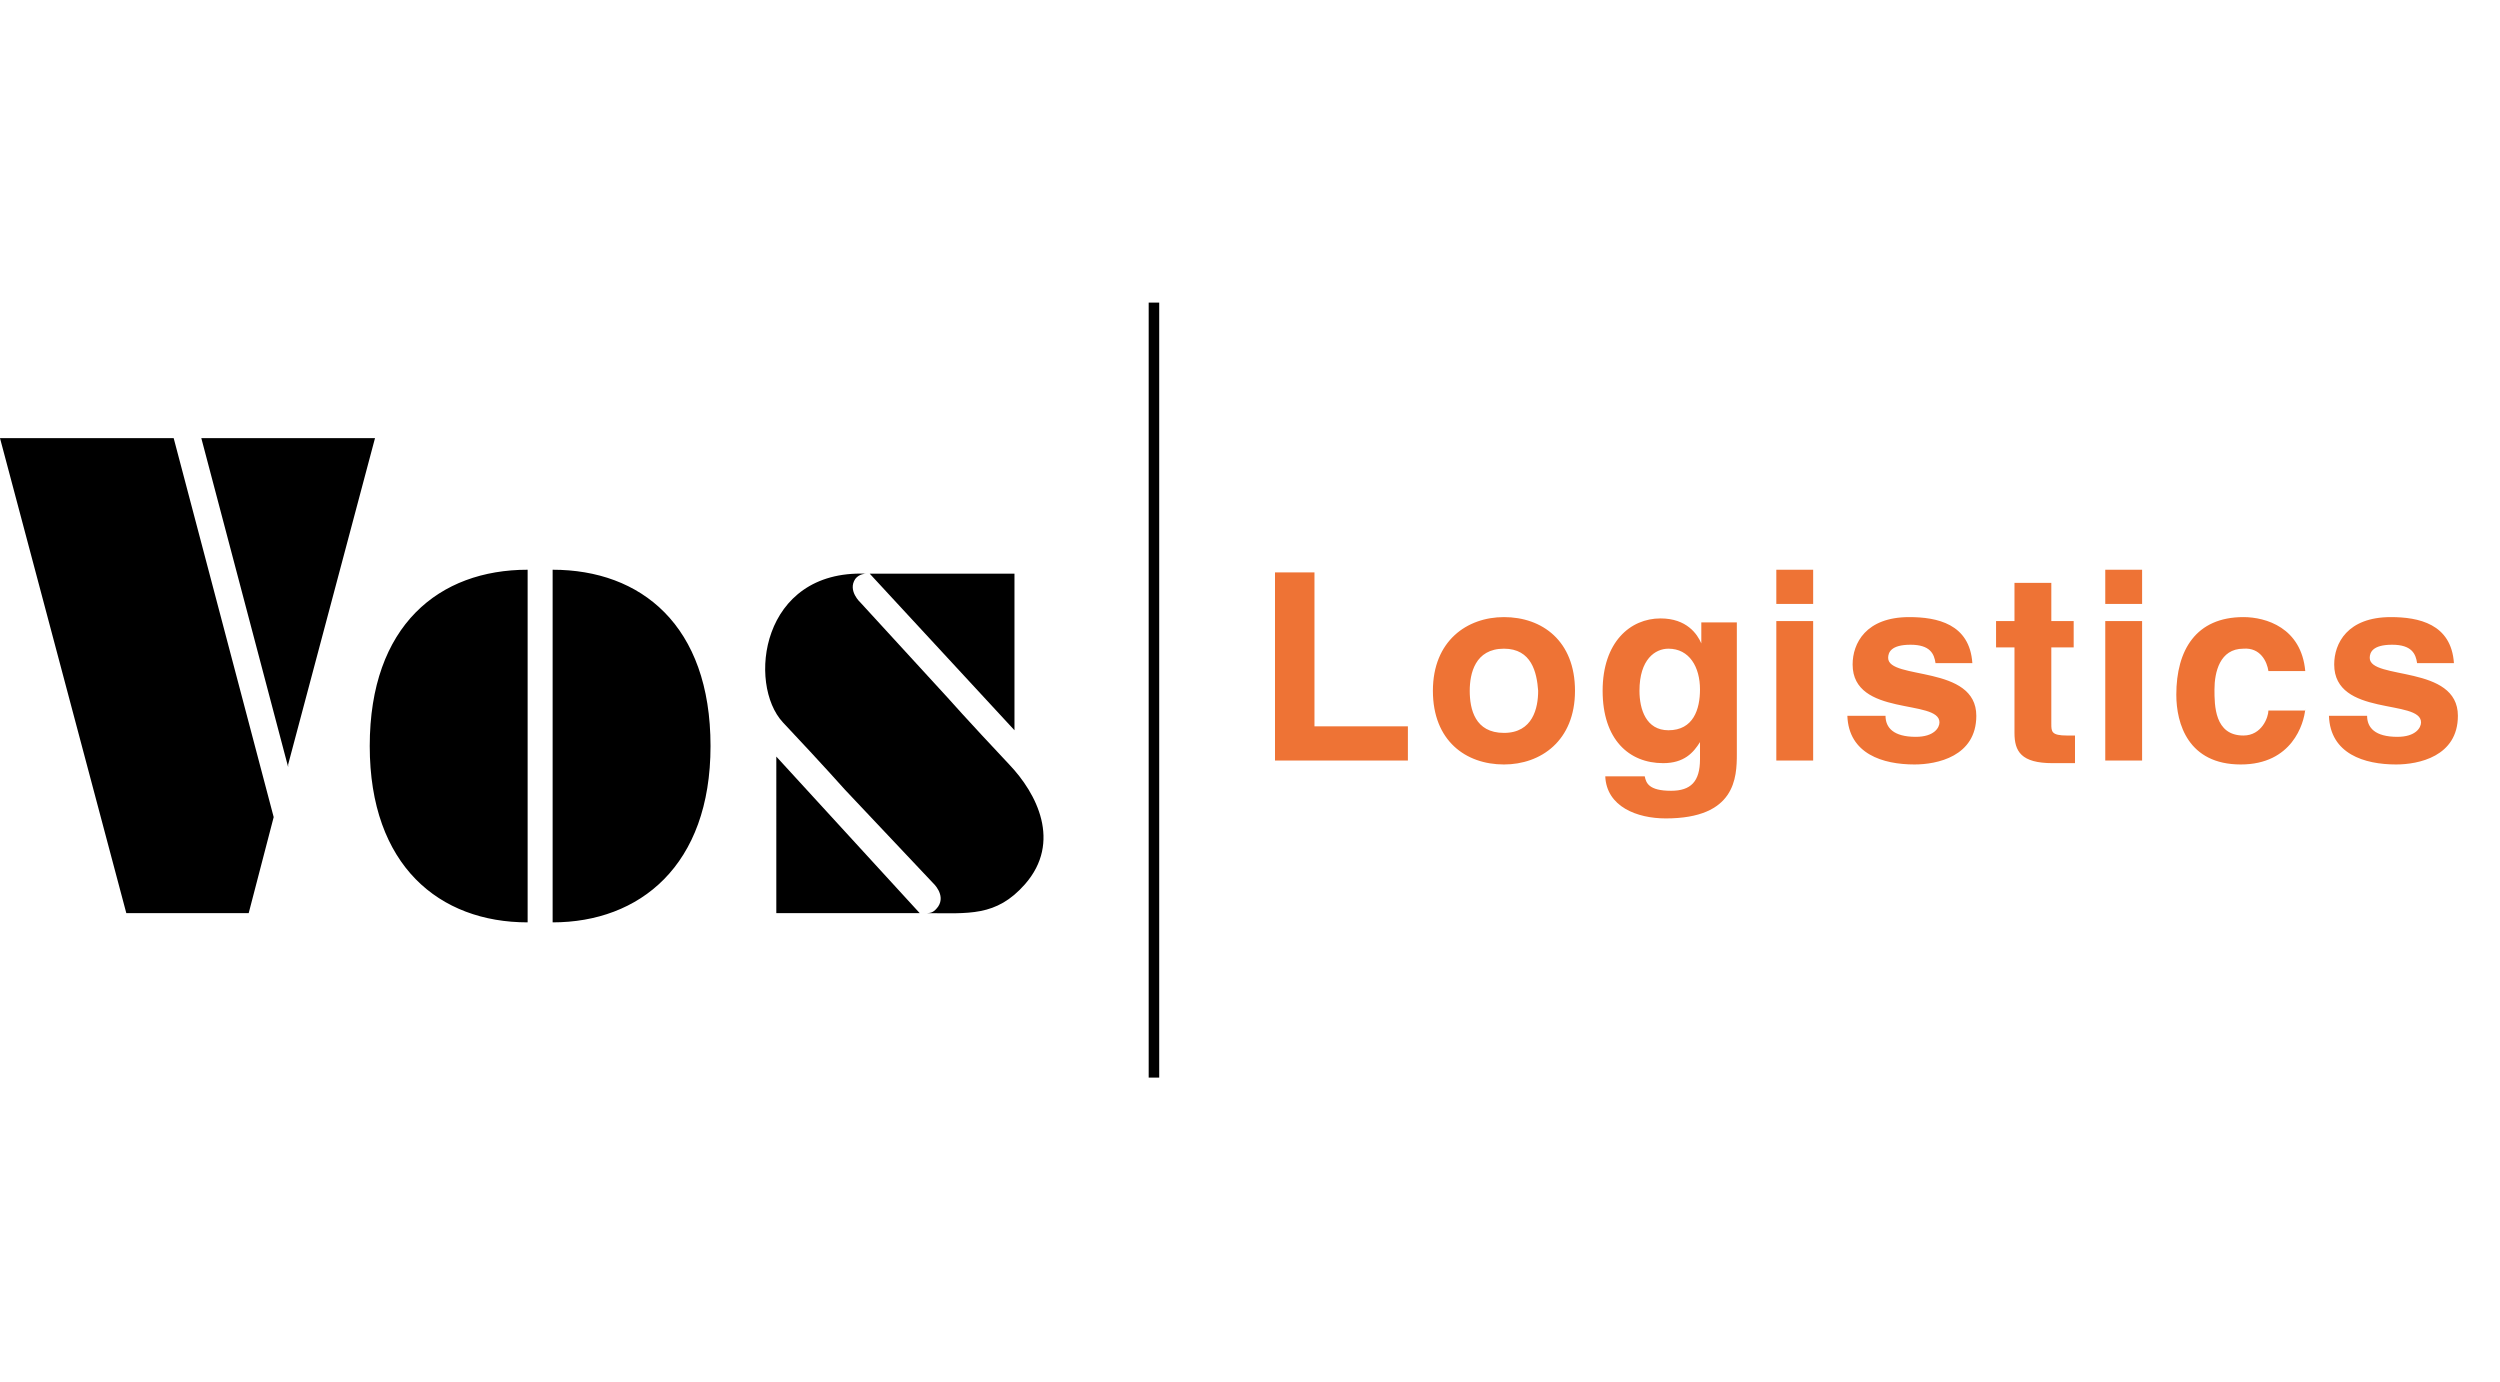
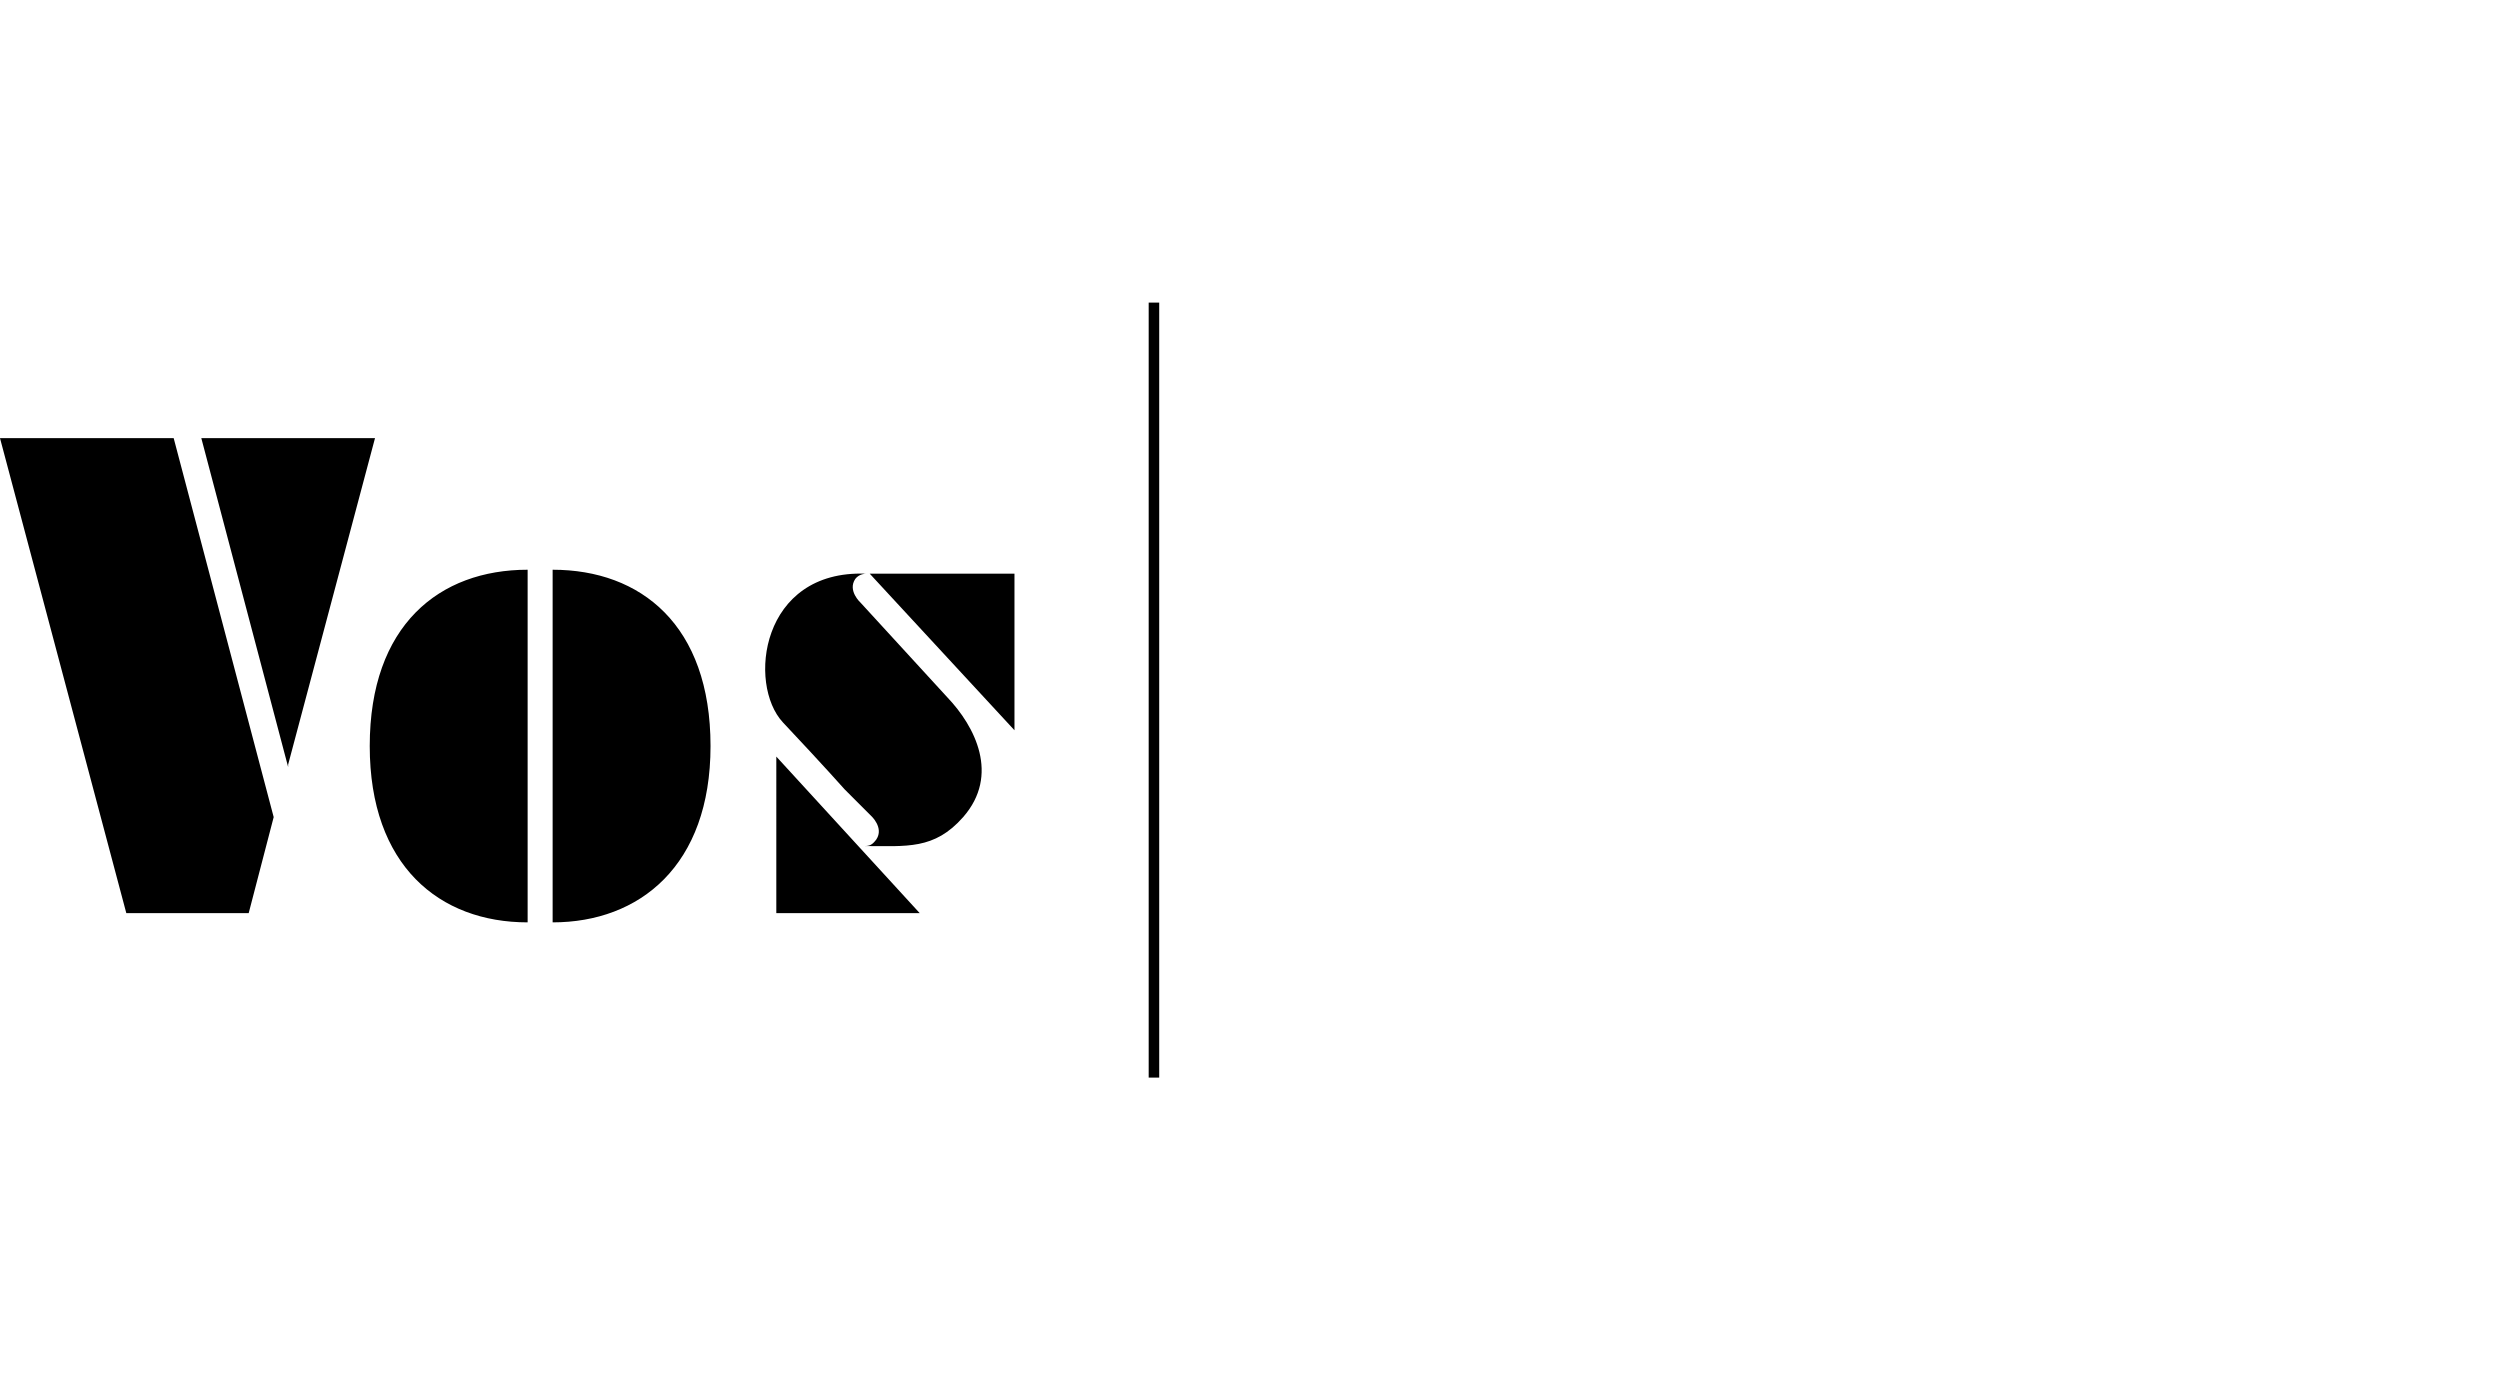
<svg xmlns="http://www.w3.org/2000/svg" version="1" viewBox="0 0 190 105">
-   <path d="M99.9 55.2h7.1v2.6H96.9V43.5h3v11.7zm14.4 2.9c-2.9 0-5.4-1.8-5.4-5.6s2.6-5.6 5.4-5.6c2.9 0 5.4 1.8 5.4 5.6s-2.6 5.6-5.4 5.6zm0-8.8c-2.2 0-2.6 1.9-2.6 3.2 0 1.4.4 3.2 2.6 3.2s2.6-1.9 2.6-3.2c-.1-1.4-.5-3.2-2.6-3.2zm17.7-2.1v10.1c0 1.8-.1 4.9-5.4 4.9-2.2 0-4.5-.9-4.6-3.2h3c.1.5.3 1.1 2 1.1 1.5 0 2.2-.7 2.2-2.4v-1.3c-.5.8-1.2 1.6-2.8 1.6-2.6 0-4.6-1.8-4.6-5.5s2.1-5.5 4.4-5.5c2 0 2.8 1.2 3.1 1.9v-1.6h2.7zm-5.2 8.3c1.9 0 2.4-1.6 2.4-3.1 0-1.7-.8-3.1-2.4-3.1-1 0-2.2.8-2.2 3.2 0 1.4.5 3 2.2 3zm11-8.3v10.6H135V47.2h2.8zm0-1.3H135v-2.6h2.8v2.6zm9.3 4.5c-.1-.7-.4-1.4-1.9-1.4s-1.7.6-1.7 1c0 1.7 6.7.5 6.7 4.4 0 3.1-3 3.7-4.7 3.7-2.4 0-5-.8-5.1-3.7h2.9c0 .9.6 1.6 2.3 1.6 1.4 0 1.8-.7 1.8-1.1 0-1.8-6.6-.4-6.6-4.4 0-1.6 1-3.6 4.3-3.6 2.1 0 4.6.5 4.8 3.5h-2.8zm8.8-3.2h1.7v2h-1.7V55c0 .6 0 .9 1.2.9h.6V58H156c-2.4 0-2.9-.9-2.9-2.3v-6.5h-1.4v-2h1.4v-2.9h2.8v2.9zm6.9 0v10.6H160V47.2h2.8zm0-1.3H160v-2.6h2.8v2.6zm12.4 8c-.1 1.1-1 4.2-4.9 4.2-4 0-4.9-3.1-4.9-5.3 0-3.4 1.5-5.9 5.1-5.9 1.7 0 4.4.8 4.7 4.1h-2.8c-.1-.7-.6-1.8-1.9-1.7-1.8 0-2.2 1.8-2.2 3.1 0 1.2 0 3.5 2.2 3.5 1.4 0 1.9-1.4 1.9-1.9h2.8zm8.5-3.5c-.1-.7-.4-1.4-1.9-1.4s-1.7.6-1.7 1c0 1.7 6.7.5 6.7 4.4 0 3.1-3 3.7-4.7 3.7-2.4 0-5-.8-5.1-3.7h2.9c0 .9.6 1.6 2.3 1.6 1.4 0 1.8-.7 1.8-1.1 0-1.8-6.6-.4-6.6-4.4 0-1.6 1-3.6 4.3-3.6 2.1 0 4.6.5 4.8 3.5h-2.8z" fill="#EE7335" />
-   <path d="M18.9 69.4H9.6L0 33.3h13.2l7.6 28.8m1.1-4l6.6-24.8H15.3l6.6 25m18.2 11.8c-6.7 0-12-4.3-12-13.4 0-9.2 5.3-13.4 12-13.4v26.8zm1.9 0c6.6 0 12-4.3 12-13.4 0-9.2-5.3-13.4-12-13.4v26.8zM65 44c-.6.9.4 1.8.4 1.8L72 53s1.5 1.7 4.7 5.1c2.1 2.2 4 5.9 1.2 9.1-2.2 2.5-4.3 2.2-7.5 2.2.4 0 .6-.1.9-.5.6-.9-.4-1.8-.4-1.8L64.2 60s-1.5-1.7-4.7-5.1c-2.7-2.9-1.7-11.6 6.3-11.3 0 0-.5 0-.8.4zm-6 25.4h10.9L59 57.5m18.1-13.9h-11l11 11.9M87.3 23h.8v58.9h-.8z" />
+   <path d="M18.9 69.4H9.6L0 33.3h13.2l7.6 28.8m1.1-4l6.6-24.8H15.3l6.6 25m18.2 11.8c-6.7 0-12-4.3-12-13.4 0-9.2 5.3-13.4 12-13.4v26.8zm1.9 0c6.6 0 12-4.3 12-13.4 0-9.2-5.3-13.4-12-13.4v26.8zM65 44c-.6.9.4 1.8.4 1.8L72 53c2.1 2.2 4 5.9 1.2 9.1-2.2 2.5-4.3 2.2-7.5 2.2.4 0 .6-.1.9-.5.6-.9-.4-1.8-.4-1.8L64.2 60s-1.5-1.7-4.7-5.1c-2.7-2.9-1.7-11.6 6.3-11.3 0 0-.5 0-.8.4zm-6 25.4h10.9L59 57.5m18.1-13.9h-11l11 11.9M87.3 23h.8v58.9h-.8z" />
</svg>